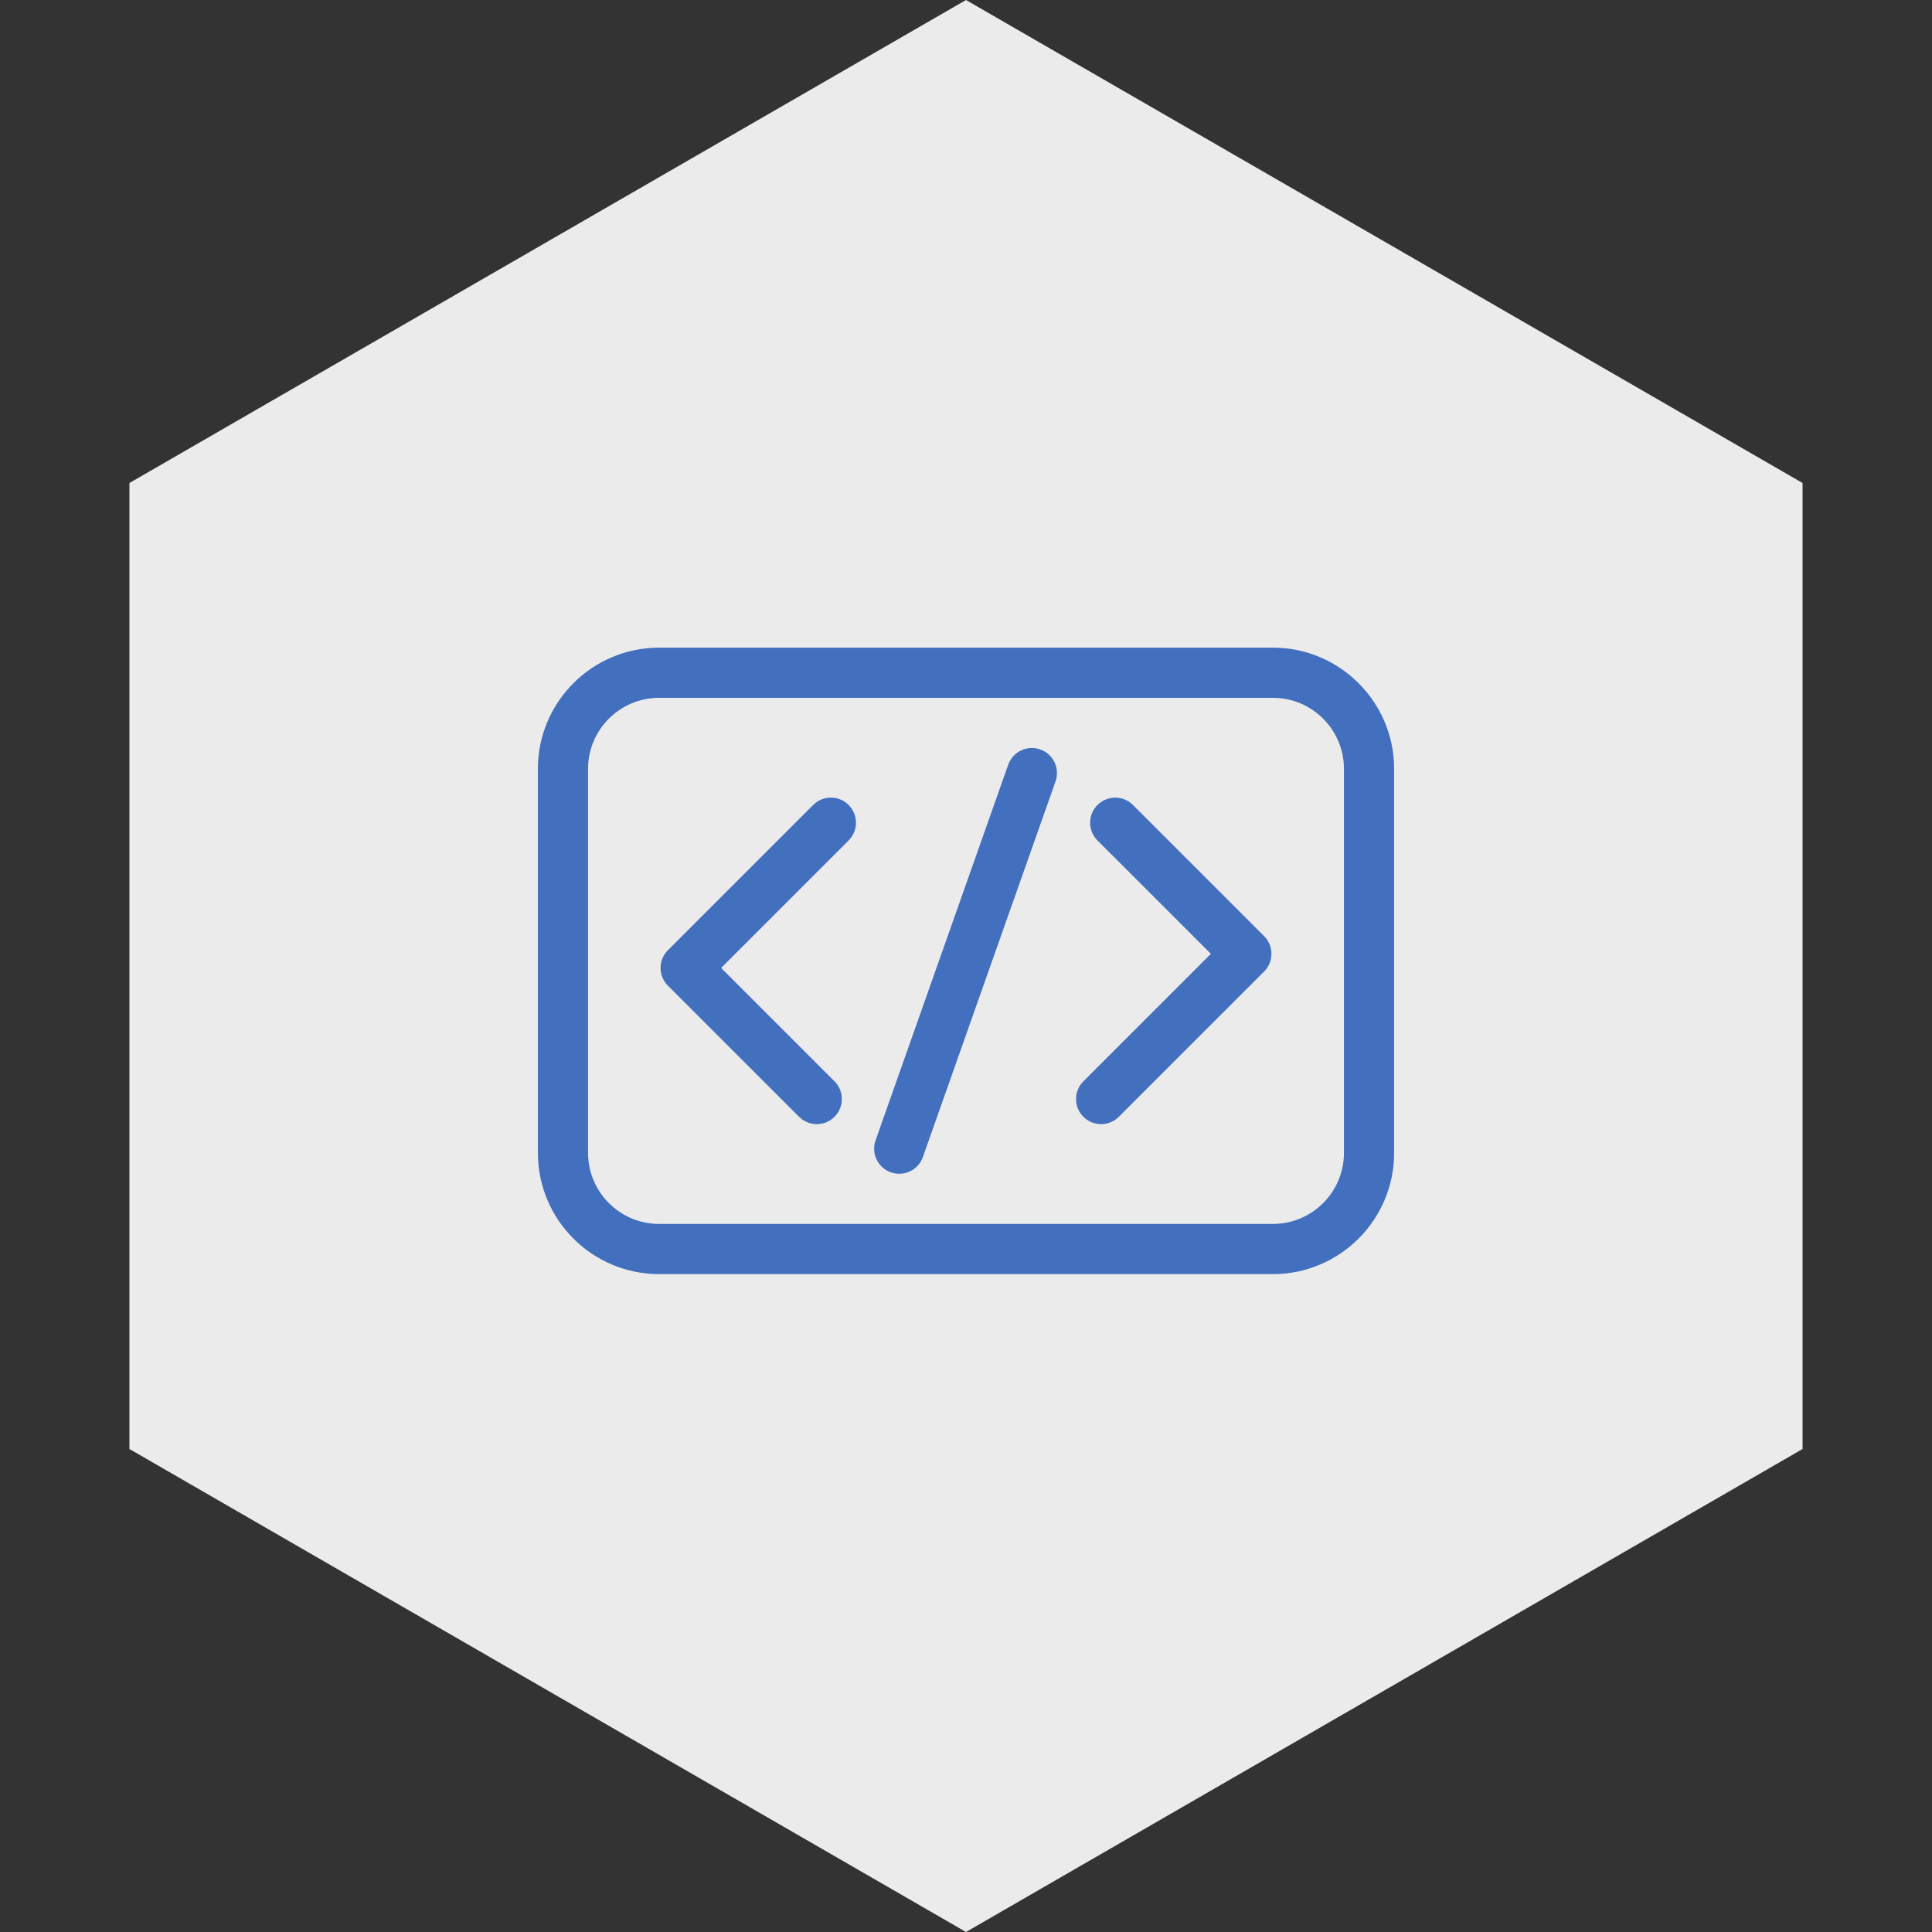
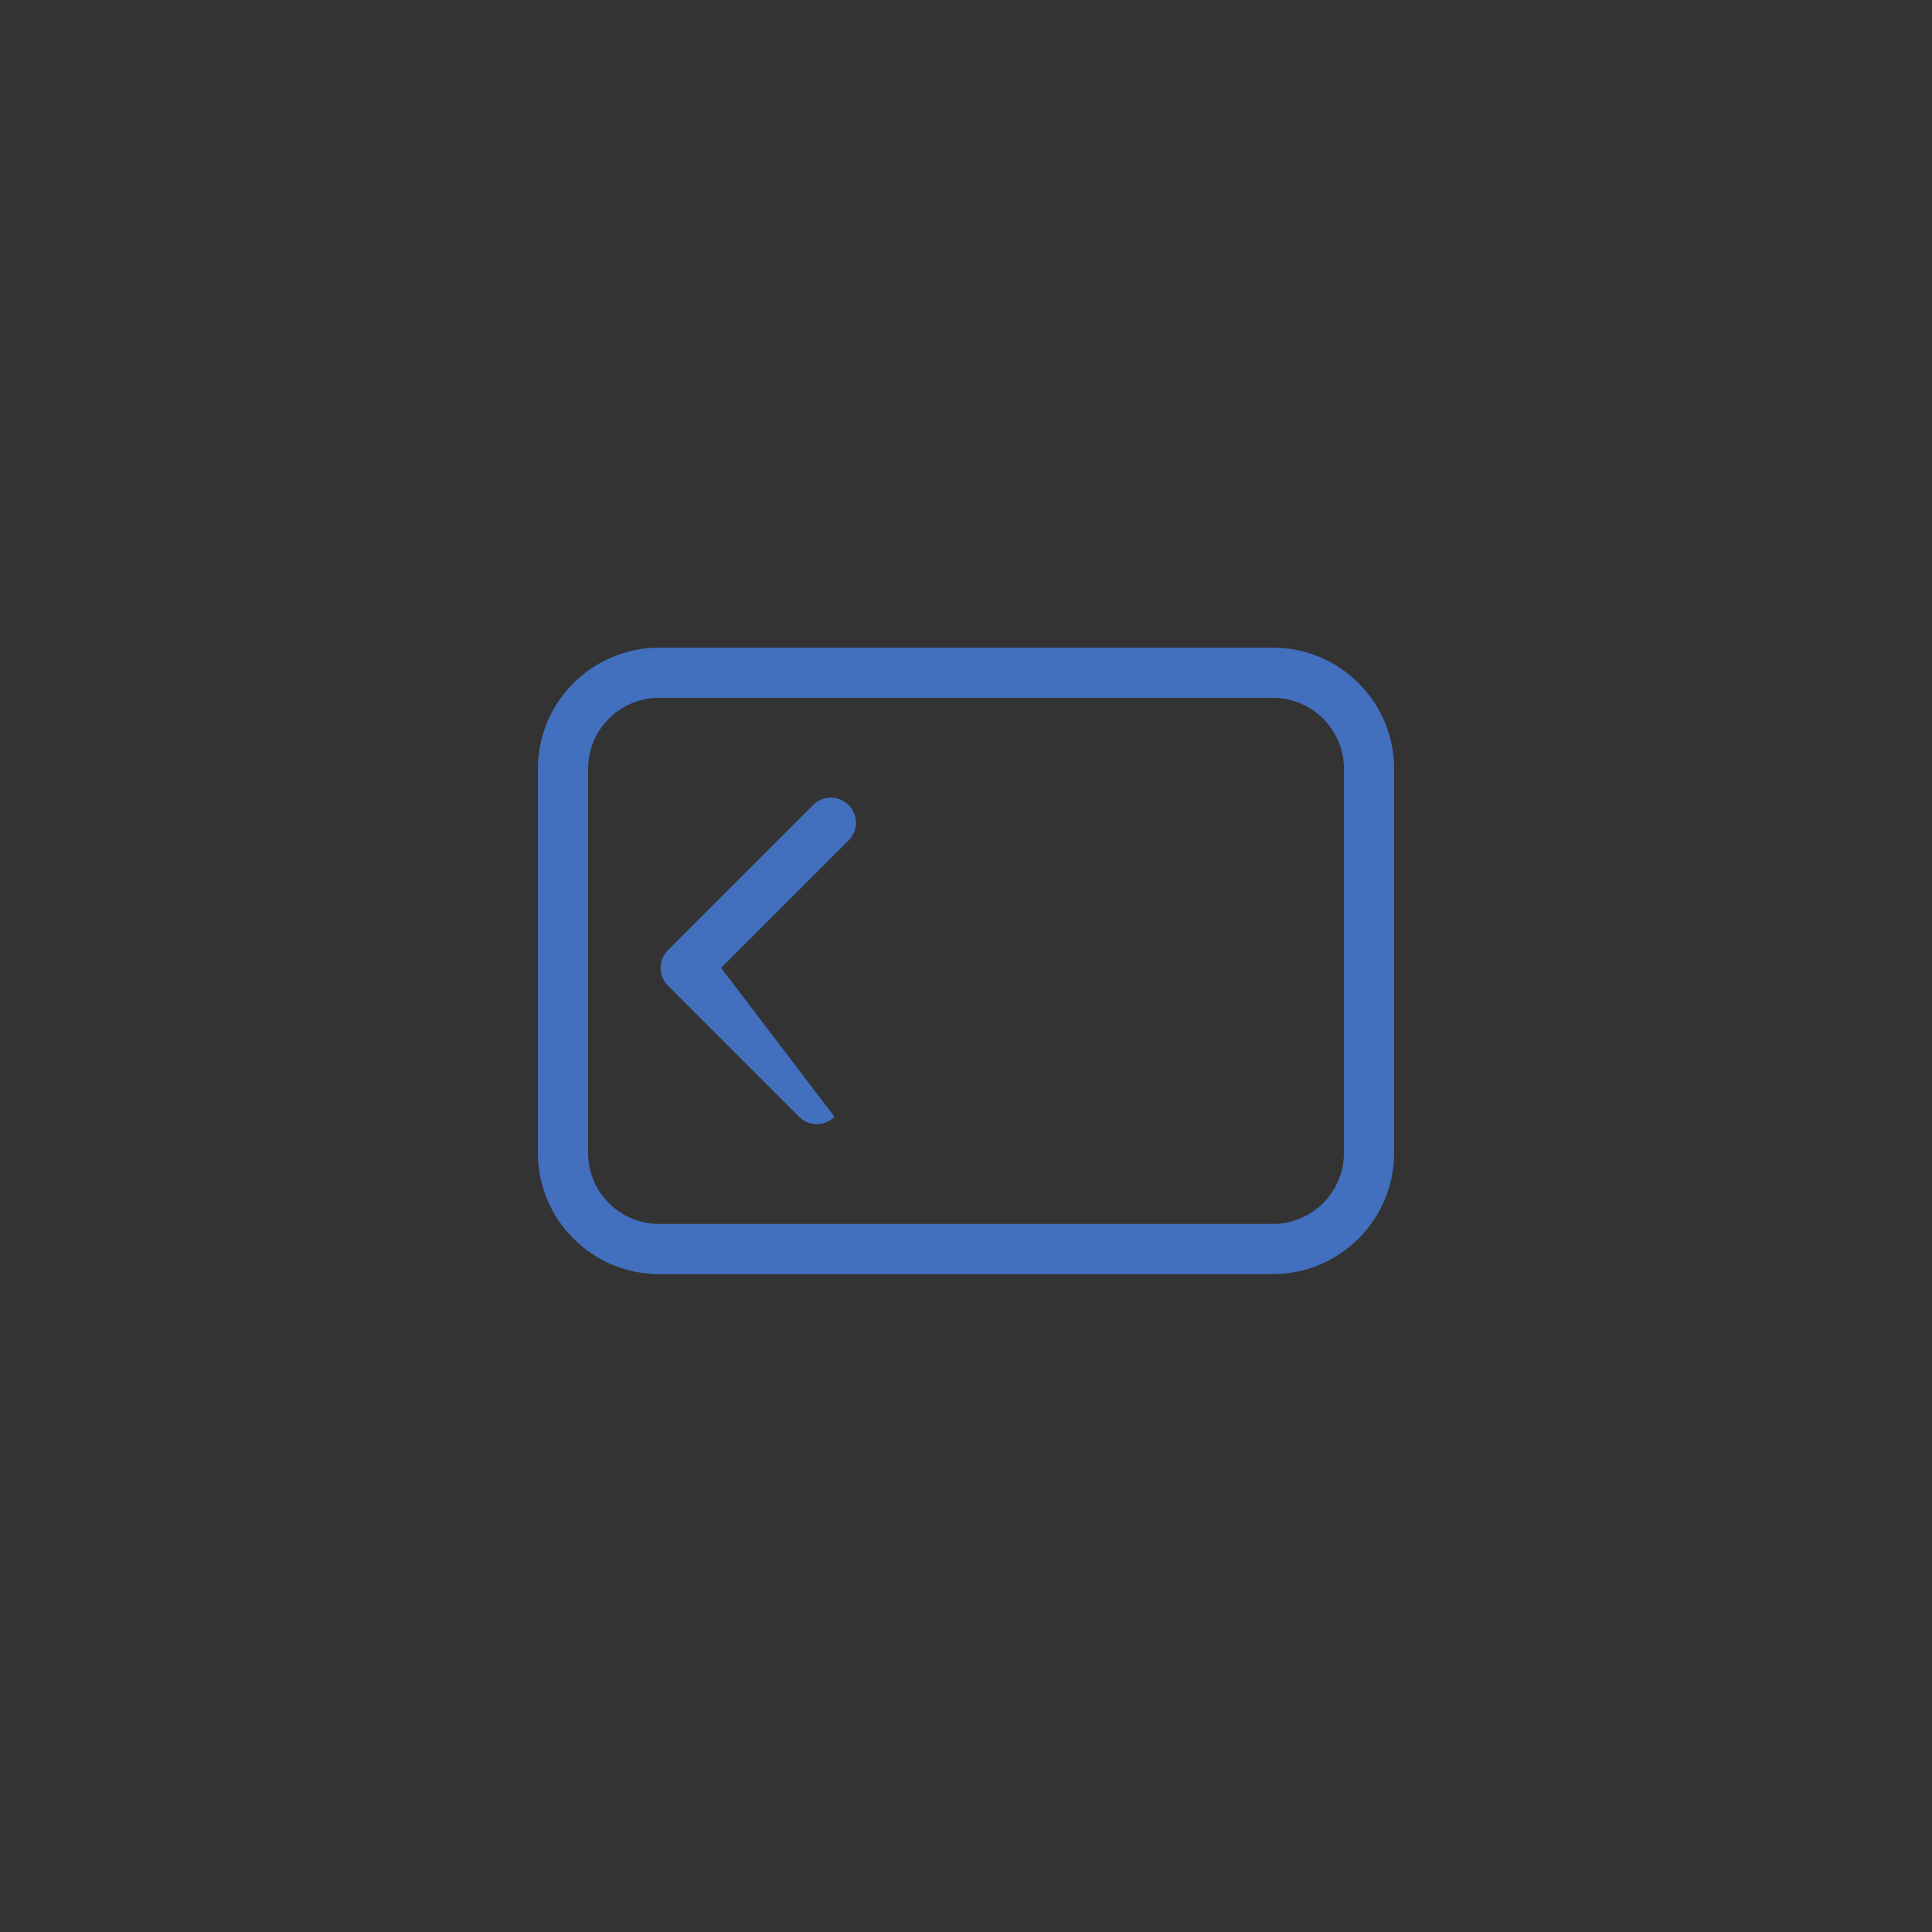
<svg xmlns="http://www.w3.org/2000/svg" width="176" height="176" viewBox="0 0 176 176" fill="none">
  <rect x="0" y="0" width="176" height="176" fill="#333333" stroke="none" />
-   <path d="M88 0L164.21 44V132L88 176L11.79 132V44L88 0Z" fill="#EBEBEB" />
-   <path d="M74.075 73.332L60.846 86.56C59.954 87.453 59.954 88.899 60.846 89.792L72.79 101.735C73.682 102.628 75.129 102.628 76.022 101.735C76.914 100.843 76.914 99.396 76.022 98.504L65.694 88.176L77.306 76.563C78.199 75.671 78.199 74.224 77.306 73.331C76.414 72.439 74.967 72.439 74.075 73.332Z" fill="#426FBE" />
-   <path d="M103.21 73.331C102.318 72.439 100.871 72.439 99.978 73.331C99.086 74.224 99.086 75.671 99.978 76.563L110.306 86.891L98.694 98.504C97.801 99.396 97.801 100.843 98.694 101.735C99.586 102.628 101.033 102.628 101.925 101.735L115.154 88.507C116.046 87.615 116.046 86.168 115.154 85.275L103.21 73.331Z" fill="#426FBE" />
-   <path d="M94.762 68.271C93.572 67.85 92.267 68.475 91.846 69.665L79.763 103.881C79.343 105.071 79.966 106.376 81.157 106.796C82.346 107.216 83.652 106.593 84.072 105.402L96.156 71.186C96.576 69.996 95.952 68.691 94.762 68.271Z" fill="#426FBE" />
+   <path d="M74.075 73.332L60.846 86.56C59.954 87.453 59.954 88.899 60.846 89.792L72.79 101.735C73.682 102.628 75.129 102.628 76.022 101.735L65.694 88.176L77.306 76.563C78.199 75.671 78.199 74.224 77.306 73.331C76.414 72.439 74.967 72.439 74.075 73.332Z" fill="#426FBE" />
  <path d="M115.961 59H60.039C53.952 59 49 63.952 49 70.039V105.028C49 111.115 53.952 116.068 60.039 116.068H115.961C122.048 116.068 127 111.115 127 105.028V70.039C127 63.952 122.048 59 115.961 59ZM122.43 105.028C122.43 108.595 119.528 111.497 115.961 111.497H60.039C56.472 111.497 53.57 108.595 53.57 105.028V70.039C53.57 66.472 56.472 63.57 60.039 63.57H115.961C119.528 63.57 122.43 66.472 122.43 70.039V105.028Z" fill="#426FBE" />
</svg>